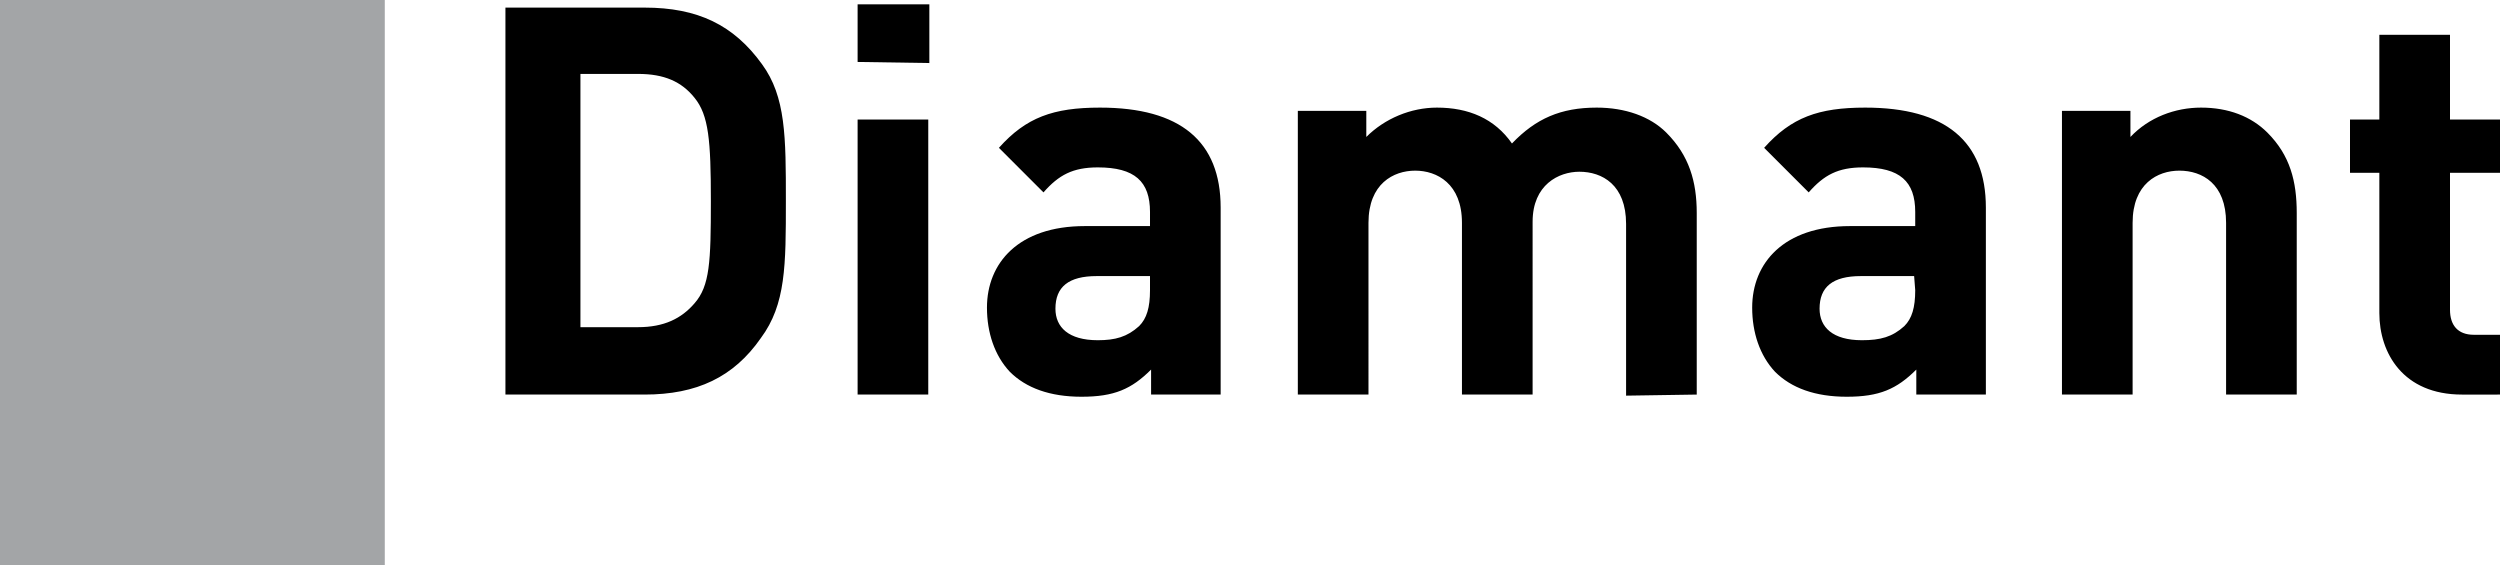
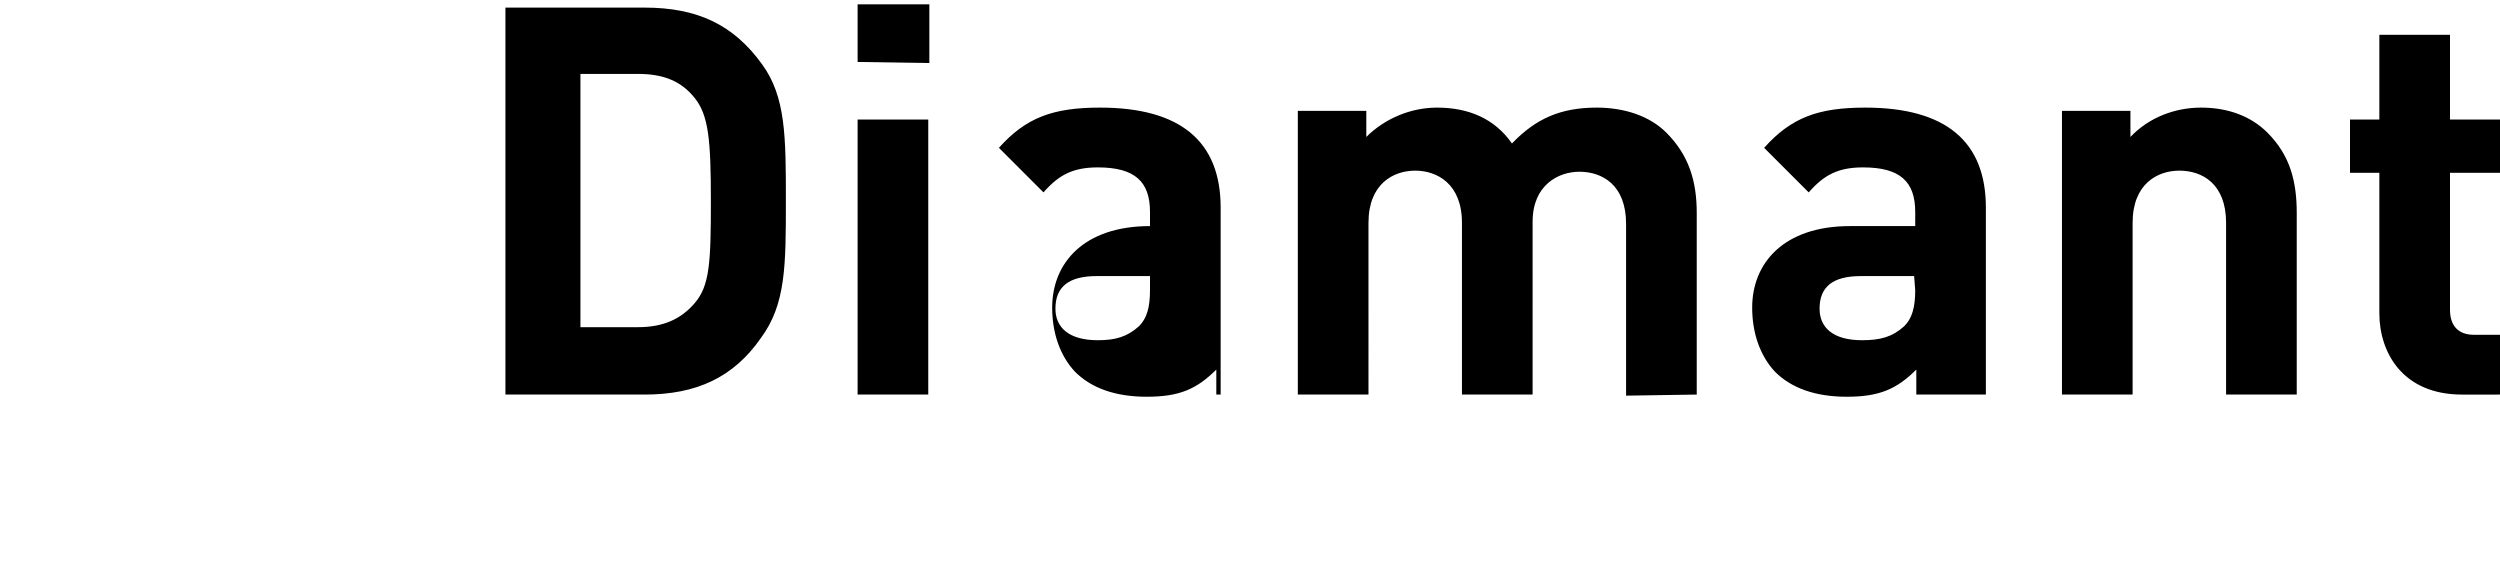
<svg xmlns="http://www.w3.org/2000/svg" version="1.1" id="Слой_1" x="0px" y="0px" width="230px" height="52px" viewBox="0 0 230 52" enable-background="new 0 0 230 52" xml:space="preserve">
  <g id="Слой_2">
</g>
  <g id="Слой_3">
-     <path d="M72.3,18.5c0-5.9,0-9.6-2.2-12.6c-2.6-3.6-5.9-5.2-10.8-5.2H46.5v35.6h12.8c4.8,0,8.2-1.6,10.7-5.2   C72.3,28,72.3,24.4,72.3,18.5L72.3,18.5z M65.4,18.5c0,5.6-0.1,7.8-1.5,9.4c-1.2,1.4-2.8,2.2-5.2,2.2h-5.3V6.8h5.3   c2.4,0,4,0.7,5.2,2.2C65.2,10.6,65.4,12.9,65.4,18.5L65.4,18.5z M85.4,36.3V11h-6.5v25.3H85.4L85.4,36.3z M85.5,5.8V0.4h-6.6v5.3   L85.5,5.8L85.5,5.8z M112.3,36.3V19.1c0-6.1-3.7-9.2-11.1-9.2c-4.3,0-6.8,0.9-9.3,3.7l4.1,4.1c1.4-1.6,2.7-2.3,5-2.3   c3.4,0,4.8,1.3,4.8,4.1v1.3h-6c-6.1,0-9,3.4-9,7.5c0,2.3,0.7,4.4,2.1,5.9c1.5,1.5,3.7,2.3,6.6,2.3c3,0,4.6-0.7,6.4-2.5v2.3   L112.3,36.3L112.3,36.3z M105.8,26.7c0,1.6-0.3,2.6-1,3.3c-1.1,1-2.2,1.3-3.8,1.3c-2.7,0-3.9-1.2-3.9-2.9c0-2,1.2-3,3.8-3h4.9V26.7   L105.8,26.7z M156.1,36.3V19.6c0-2.9-0.7-5.3-2.8-7.4c-1.5-1.5-3.8-2.3-6.4-2.3c-3.3,0-5.6,1-7.8,3.3c-1.6-2.3-4-3.3-6.9-3.3   c-2.4,0-4.8,1-6.5,2.7v-2.4h-6.3v26.1h6.5V20.5c0-3.6,2.3-4.8,4.3-4.8s4.3,1.2,4.3,4.8v15.8h6.5V20.4c0-3.4,2.4-4.6,4.3-4.6   c2.1,0,4.3,1.2,4.3,4.8v15.8L156.1,36.3L156.1,36.3z M182.7,36.3V19.1c0-6.1-3.7-9.2-11.1-9.2c-4.3,0-6.8,0.9-9.3,3.7l4.1,4.1   c1.4-1.6,2.7-2.3,5-2.3c3.4,0,4.8,1.3,4.8,4.1v1.3h-6c-6.1,0-9,3.4-9,7.5c0,2.3,0.7,4.4,2.1,5.9c1.5,1.5,3.7,2.3,6.6,2.3   c3,0,4.6-0.7,6.4-2.5v2.3L182.7,36.3L182.7,36.3z M176.2,26.7c0,1.6-0.3,2.6-1,3.3c-1.1,1-2.2,1.3-3.9,1.3c-2.7,0-3.9-1.2-3.9-2.9   c0-2,1.2-3,3.8-3h4.9L176.2,26.7L176.2,26.7z M211.3,36.3V19.6c0-2.9-0.6-5.3-2.7-7.4c-1.5-1.5-3.6-2.3-6.1-2.3   c-2.4,0-4.8,0.9-6.5,2.7v-2.4h-6.3v26.1h6.5V20.5c0-3.6,2.3-4.8,4.3-4.8c2.1,0,4.3,1.2,4.3,4.8v15.8L211.3,36.3L211.3,36.3z    M230,36.3v-5.5h-2.4c-1.5,0-2.2-0.9-2.2-2.3V15.9h4.6V11h-4.6V3.2h-6.5V11h-2.7v4.9h2.7v12.9c0,3.7,2.2,7.5,7.6,7.5H230z" />
-     <rect fill="#a3a5a7" width="35.4" height="52" />
+     <path d="M72.3,18.5c0-5.9,0-9.6-2.2-12.6c-2.6-3.6-5.9-5.2-10.8-5.2H46.5v35.6h12.8c4.8,0,8.2-1.6,10.7-5.2   C72.3,28,72.3,24.4,72.3,18.5L72.3,18.5z M65.4,18.5c0,5.6-0.1,7.8-1.5,9.4c-1.2,1.4-2.8,2.2-5.2,2.2h-5.3V6.8h5.3   c2.4,0,4,0.7,5.2,2.2C65.2,10.6,65.4,12.9,65.4,18.5L65.4,18.5z M85.4,36.3V11h-6.5v25.3H85.4L85.4,36.3z M85.5,5.8V0.4h-6.6v5.3   L85.5,5.8L85.5,5.8z M112.3,36.3V19.1c0-6.1-3.7-9.2-11.1-9.2c-4.3,0-6.8,0.9-9.3,3.7l4.1,4.1c1.4-1.6,2.7-2.3,5-2.3   c3.4,0,4.8,1.3,4.8,4.1v1.3c-6.1,0-9,3.4-9,7.5c0,2.3,0.7,4.4,2.1,5.9c1.5,1.5,3.7,2.3,6.6,2.3c3,0,4.6-0.7,6.4-2.5v2.3   L112.3,36.3L112.3,36.3z M105.8,26.7c0,1.6-0.3,2.6-1,3.3c-1.1,1-2.2,1.3-3.8,1.3c-2.7,0-3.9-1.2-3.9-2.9c0-2,1.2-3,3.8-3h4.9V26.7   L105.8,26.7z M156.1,36.3V19.6c0-2.9-0.7-5.3-2.8-7.4c-1.5-1.5-3.8-2.3-6.4-2.3c-3.3,0-5.6,1-7.8,3.3c-1.6-2.3-4-3.3-6.9-3.3   c-2.4,0-4.8,1-6.5,2.7v-2.4h-6.3v26.1h6.5V20.5c0-3.6,2.3-4.8,4.3-4.8s4.3,1.2,4.3,4.8v15.8h6.5V20.4c0-3.4,2.4-4.6,4.3-4.6   c2.1,0,4.3,1.2,4.3,4.8v15.8L156.1,36.3L156.1,36.3z M182.7,36.3V19.1c0-6.1-3.7-9.2-11.1-9.2c-4.3,0-6.8,0.9-9.3,3.7l4.1,4.1   c1.4-1.6,2.7-2.3,5-2.3c3.4,0,4.8,1.3,4.8,4.1v1.3h-6c-6.1,0-9,3.4-9,7.5c0,2.3,0.7,4.4,2.1,5.9c1.5,1.5,3.7,2.3,6.6,2.3   c3,0,4.6-0.7,6.4-2.5v2.3L182.7,36.3L182.7,36.3z M176.2,26.7c0,1.6-0.3,2.6-1,3.3c-1.1,1-2.2,1.3-3.9,1.3c-2.7,0-3.9-1.2-3.9-2.9   c0-2,1.2-3,3.8-3h4.9L176.2,26.7L176.2,26.7z M211.3,36.3V19.6c0-2.9-0.6-5.3-2.7-7.4c-1.5-1.5-3.6-2.3-6.1-2.3   c-2.4,0-4.8,0.9-6.5,2.7v-2.4h-6.3v26.1h6.5V20.5c0-3.6,2.3-4.8,4.3-4.8c2.1,0,4.3,1.2,4.3,4.8v15.8L211.3,36.3L211.3,36.3z    M230,36.3v-5.5h-2.4c-1.5,0-2.2-0.9-2.2-2.3V15.9h4.6V11h-4.6V3.2h-6.5V11h-2.7v4.9h2.7v12.9c0,3.7,2.2,7.5,7.6,7.5H230z" />
  </g>
</svg>